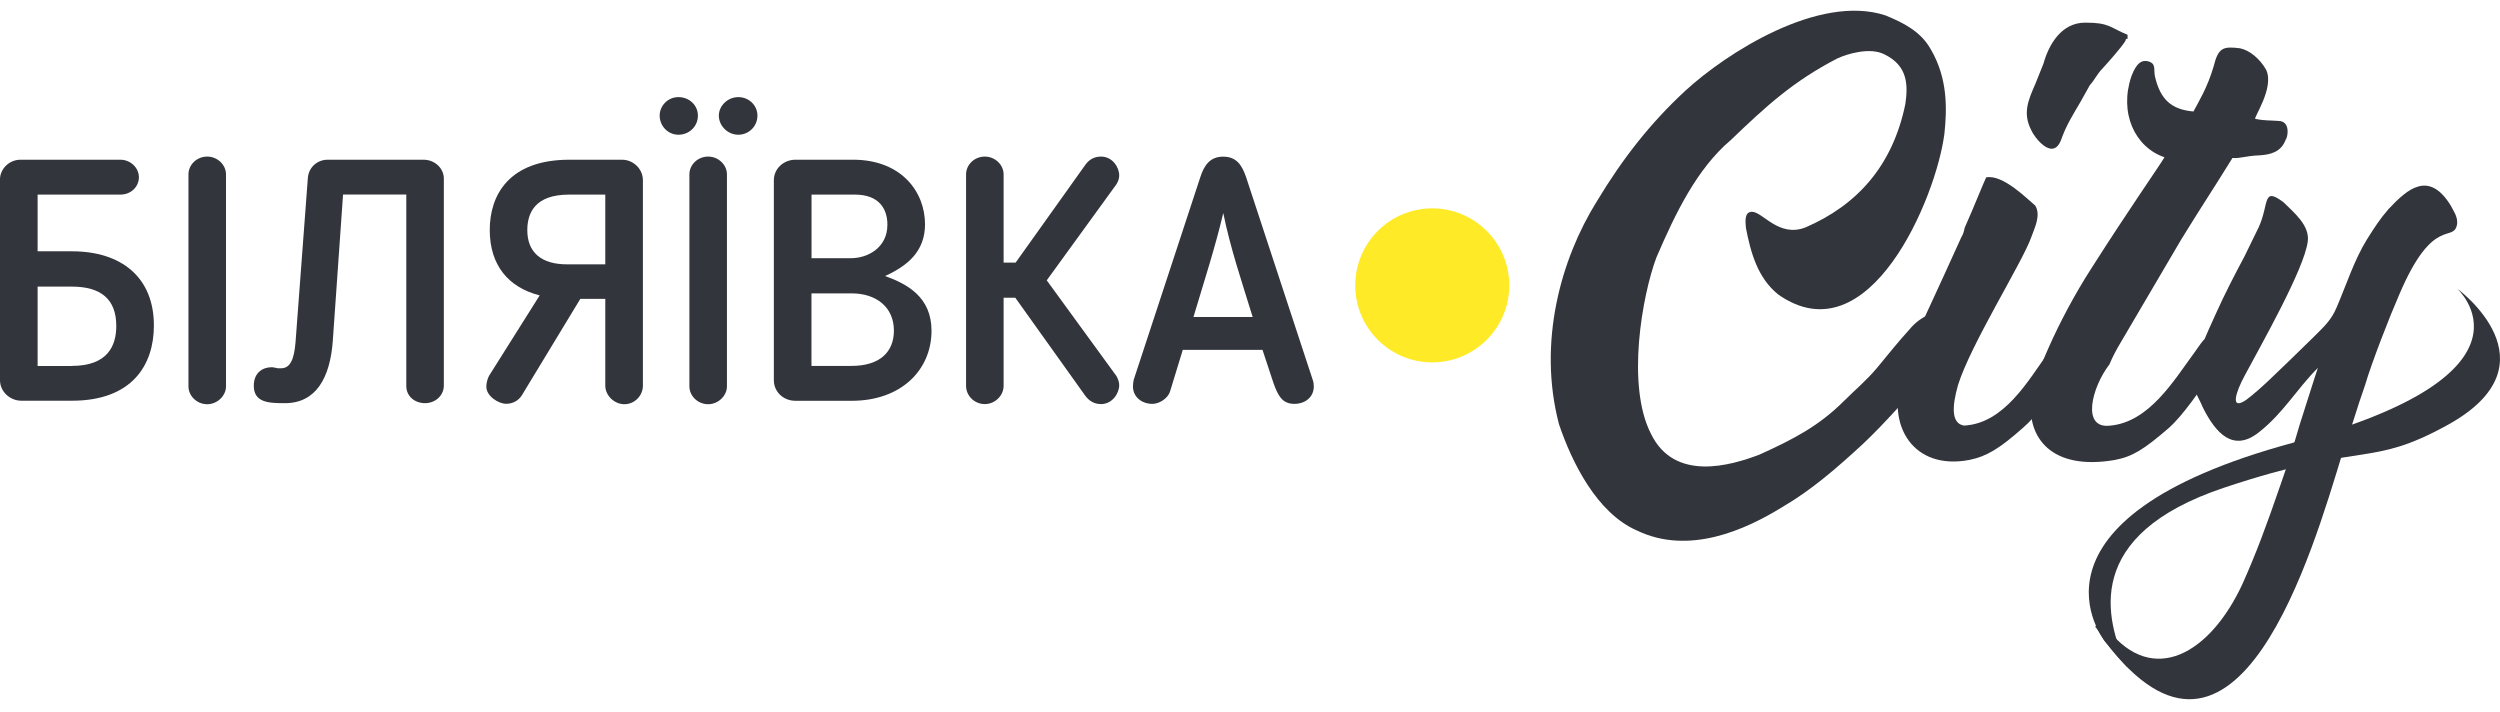
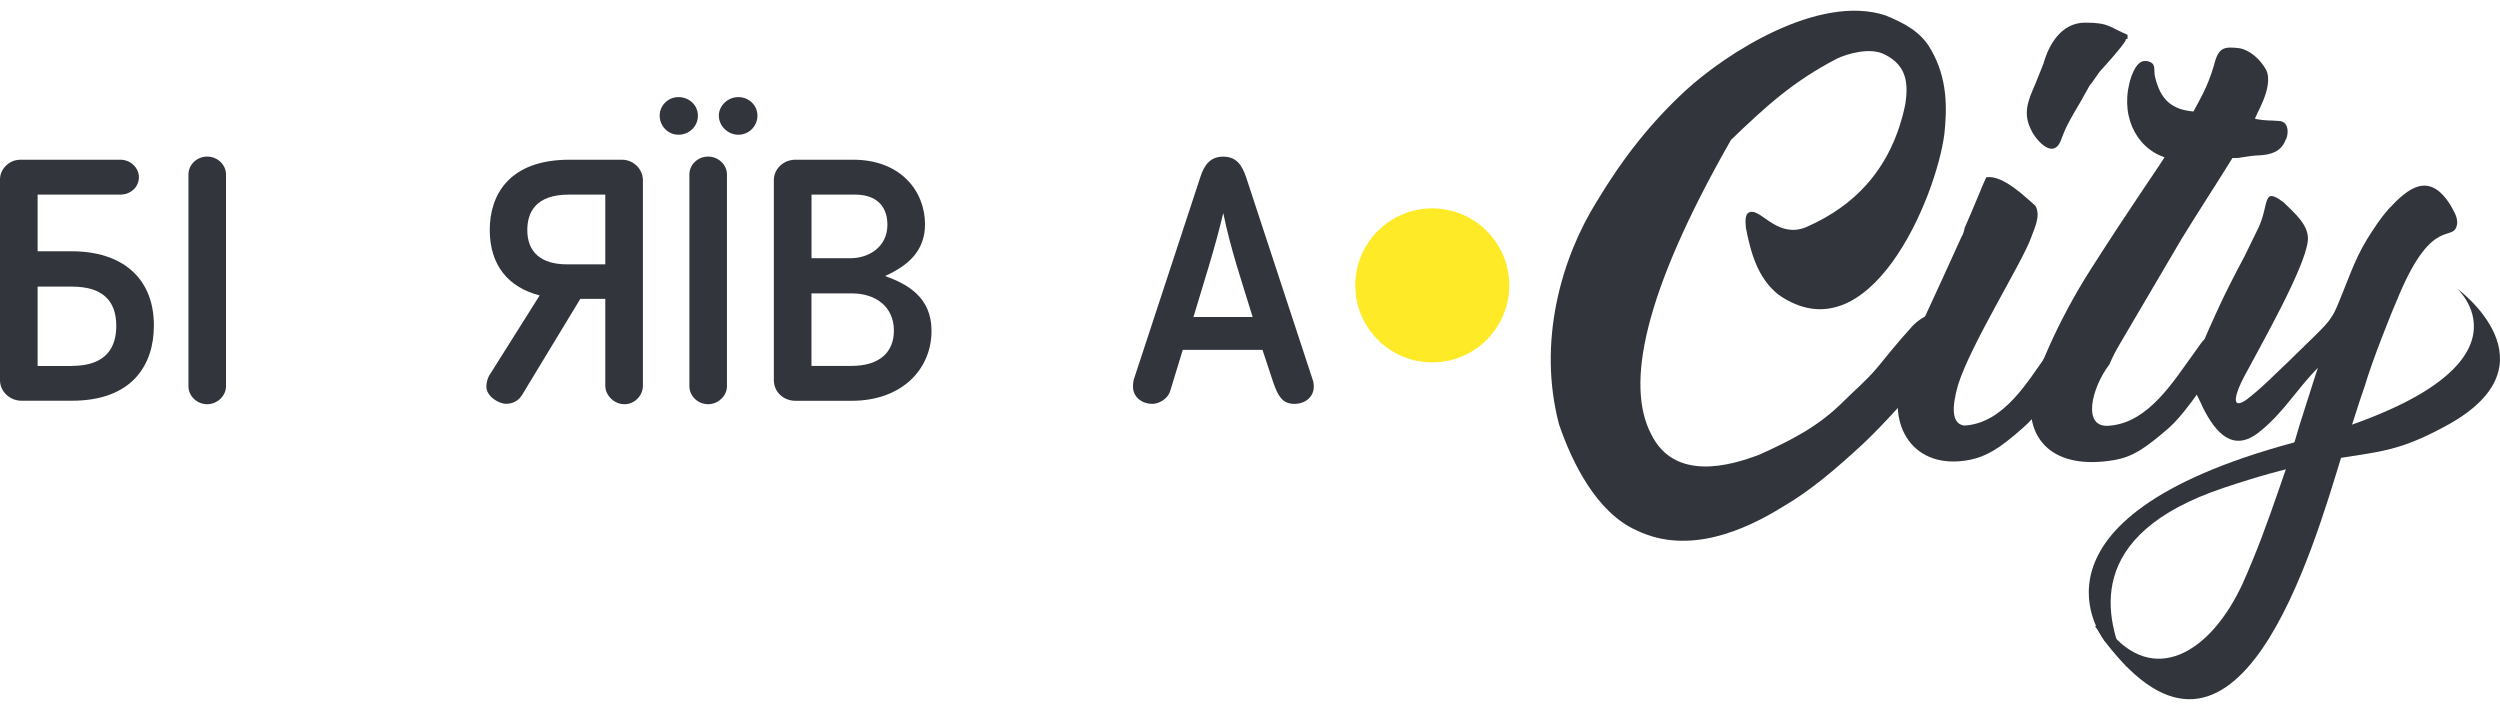
<svg xmlns="http://www.w3.org/2000/svg" width="186" height="53" viewBox="0 0 186 53" fill="none">
-   <path d="M138.615 33.018C136.662 34.82 134.762 36.472 132.606 37.723C129.854 39.426 125.648 41.327 121.795 39.473C118.793 38.17 116.939 34.368 115.989 31.564C114.385 25.457 116.14 19.252 118.793 14.999C120.746 11.748 122.849 9.095 125.399 6.742C128.452 3.938 135.307 -0.466 140.261 1.139C141.611 1.689 142.914 2.338 143.662 3.689C144.914 5.839 144.862 8.092 144.664 9.946C144.062 14.703 139.061 26.662 132.3 21.911C130.747 20.659 130.249 18.759 129.896 16.957C129.844 16.406 129.797 15.757 130.348 15.757C131.147 15.757 132.352 17.71 134.351 16.91C138.158 15.258 140.806 12.356 141.756 7.75C141.959 6.347 141.959 4.899 140.204 4.047C139.155 3.497 137.451 3.995 136.699 4.348C133.396 6.051 131.345 7.952 128.79 10.403C126.24 12.553 124.635 15.908 123.233 19.164C122.184 21.968 120.98 28.672 122.833 32.276C124.583 35.88 128.79 34.628 130.893 33.828C133.443 32.676 135.348 31.678 137.197 29.825C137.95 29.072 138.848 28.324 139.648 27.374C140.598 26.221 141.149 25.52 142.099 24.471C142.748 23.671 144.452 22.466 145.501 24.071C146.549 25.624 144.498 26.823 143.699 27.623C141.964 29.466 140.365 31.367 138.615 33.018Z" fill="#32363C" />
+   <path d="M138.615 33.018C136.662 34.82 134.762 36.472 132.606 37.723C129.854 39.426 125.648 41.327 121.795 39.473C118.793 38.17 116.939 34.368 115.989 31.564C114.385 25.457 116.14 19.252 118.793 14.999C120.746 11.748 122.849 9.095 125.399 6.742C128.452 3.938 135.307 -0.466 140.261 1.139C141.611 1.689 142.914 2.338 143.662 3.689C144.914 5.839 144.862 8.092 144.664 9.946C144.062 14.703 139.061 26.662 132.3 21.911C130.747 20.659 130.249 18.759 129.896 16.957C129.844 16.406 129.797 15.757 130.348 15.757C131.147 15.757 132.352 17.71 134.351 16.91C138.158 15.258 140.806 12.356 141.756 7.75C141.959 6.347 141.959 4.899 140.204 4.047C139.155 3.497 137.451 3.995 136.699 4.348C133.396 6.051 131.345 7.952 128.79 10.403C122.184 21.968 120.98 28.672 122.833 32.276C124.583 35.88 128.79 34.628 130.893 33.828C133.443 32.676 135.348 31.678 137.197 29.825C137.95 29.072 138.848 28.324 139.648 27.374C140.598 26.221 141.149 25.52 142.099 24.471C142.748 23.671 144.452 22.466 145.501 24.071C146.549 25.624 144.498 26.823 143.699 27.623C141.964 29.466 140.365 31.367 138.615 33.018Z" fill="#32363C" />
  <path d="M145.921 17.653C146.072 17.403 146.124 17.201 146.17 16.951C146.819 15.503 147.572 13.597 147.77 13.197C149.021 12.948 150.875 14.848 151.426 15.3C151.877 16.048 151.327 17.05 151.124 17.653C150.475 19.506 146.622 25.608 145.672 28.662C145.22 30.266 145.173 31.512 146.124 31.663C149.125 31.512 150.927 28.262 152.381 26.257L152.88 25.556C153.778 24.253 155.383 25.255 154.479 26.506C152.729 29.311 151.478 31.009 150.527 31.814C148.725 33.413 147.775 33.964 146.523 34.218C142.369 35.018 140.266 31.668 141.569 27.862C142.566 24.658 142.167 25.961 145.921 17.653ZM158.285 2.889H158.234C158.182 2.889 158.135 2.941 158.135 3.04C157.787 3.59 156.837 4.644 156.432 5.091C156.032 5.491 155.881 5.891 155.481 6.342L154.78 7.594C154.23 8.544 153.731 9.297 153.331 10.445C152.682 12.044 151.28 10.097 151.13 9.692C150.48 8.44 150.88 7.49 151.431 6.239L152.033 4.738C152.433 3.289 153.383 1.684 155.139 1.684C156.94 1.684 156.94 2.032 158.291 2.588V2.889H158.285Z" fill="#32363C" />
  <path d="M156.982 31.668C159.885 31.419 161.734 28.314 163.24 26.262L163.738 25.561C164.637 24.258 166.143 25.161 165.338 26.512C163.634 29.212 162.336 30.967 161.386 31.819C159.532 33.418 158.686 33.969 157.335 34.223C152.683 35.023 150.73 32.624 151.13 29.518C151.28 28.319 152.984 24.014 155.632 19.911C158.436 15.508 160.586 12.454 161.038 11.701C158.836 10.954 157.637 8.399 158.587 5.646C158.987 4.597 159.387 4.494 159.74 4.545C160.493 4.696 160.192 5.195 160.342 5.745C160.742 7.396 161.542 8.149 163.193 8.295C163.593 7.542 164.242 6.493 164.694 4.94C165.042 3.538 165.395 3.439 166.646 3.59C167.394 3.741 168.147 4.39 168.599 5.189C169.248 6.54 167.597 8.845 167.799 8.845C168.552 8.996 168.9 8.944 169.502 8.996C170.453 8.996 170.203 10.247 170.053 10.398C169.705 11.348 168.853 11.499 168.199 11.551C166.948 11.603 166.75 11.8 166.096 11.753C164.642 14.106 163.795 15.357 162.289 17.808L157.787 25.468C157.486 25.966 157.19 26.517 156.936 27.119C155.632 28.812 154.832 31.917 156.982 31.668Z" fill="#32363C" />
  <path d="M174.249 33.818C172.094 40.824 166.439 60.744 156.582 47.683C156.234 47.133 156.084 46.832 155.881 46.634C156.281 46.183 156.281 46.235 156.832 46.837C160.186 51.09 164.439 48.639 166.844 43.436C167.893 41.083 168.594 39.183 169.648 36.129C170.198 34.577 170.65 33.128 171.102 31.575L172.203 28.122L172.452 27.369C170.853 28.968 169.897 30.723 168.048 32.172C166.148 33.673 164.844 32.224 163.894 30.318C163.494 29.368 163.094 29.015 163.245 27.966C163.396 26.413 164.247 24.715 164.85 23.36C165.499 21.911 166.252 20.457 166.999 19.055L168.048 16.905C168.848 15.155 168.298 13.851 169.897 15.051C170.65 15.804 171.85 16.754 171.699 17.954C171.45 20.005 168.194 25.712 166.994 27.966C166.345 29.166 165.893 30.567 167.093 29.768C168.246 28.916 169.643 27.467 170.297 26.865L172.198 25.011C172.95 24.258 173.449 23.811 173.849 22.861C174.602 21.111 175.147 19.356 176.103 17.808C176.705 16.858 177.053 16.308 177.707 15.555C179.156 14.002 180.709 12.704 182.313 15.254C182.516 15.653 182.864 16.105 182.812 16.656C182.563 18.157 181.062 15.903 178.507 21.911C177.806 23.51 176.456 26.964 175.957 28.667C175.402 30.214 174.882 32.068 174.249 33.818Z" fill="#32363C" />
  <path d="M156.582 47.683C156.582 47.683 149.364 38.658 170.691 32.915C189.796 27.768 182.812 21.47 182.812 21.47C182.812 21.47 190.435 27.026 182.105 31.616C176.217 34.862 175.962 32.78 165.472 36.285C154.957 39.795 156.572 46.022 158.285 49.662" fill="#32363C" />
  <path d="M2.799 14.474V18.696H5.344C9.056 18.696 11.45 20.654 11.45 24.216C11.45 27.14 9.846 29.814 5.344 29.814H1.605C0.737 29.819 0 29.129 0 28.293V13.332C0 12.62 0.634 11.883 1.527 11.883H8.958C9.721 11.883 10.334 12.496 10.334 13.181C10.334 13.919 9.721 14.479 8.958 14.479H2.799V14.474ZM5.344 27.223C8.039 27.223 8.651 25.696 8.651 24.247C8.651 22.264 7.509 21.324 5.344 21.324H2.799V27.228H5.344V27.223Z" fill="#32363C" />
  <path d="M14.021 12.974C14.021 12.262 14.634 11.649 15.418 11.649C16.181 11.649 16.815 12.262 16.815 12.974V28.75C16.815 29.435 16.176 30.074 15.418 30.074C14.629 30.074 14.021 29.44 14.021 28.75V12.974Z" fill="#32363C" />
-   <path d="M31.625 29.996C30.836 29.996 30.228 29.461 30.228 28.724V14.474H25.523L24.76 25.364C24.558 28.111 23.514 29.996 21.198 29.996C20.029 29.996 18.882 29.97 18.882 28.698C18.882 27.732 19.541 27.322 20.206 27.322C20.382 27.322 20.486 27.374 20.663 27.399H20.917C21.577 27.399 21.883 26.766 21.987 25.468L22.901 13.28C22.953 12.413 23.638 11.883 24.376 11.883H31.521C32.337 11.883 33.022 12.517 33.022 13.28V28.724C32.996 29.461 32.362 29.996 31.625 29.996Z" fill="#32363C" />
  <path d="M42.364 11.883H46.279C47.12 11.883 47.832 12.569 47.832 13.41V28.698C47.832 29.435 47.219 30.074 46.456 30.074C45.692 30.074 45.033 29.414 45.033 28.698V22.238H43.174L38.827 29.409C38.573 29.814 38.142 30.043 37.659 30.043C37.098 30.043 36.184 29.482 36.184 28.77C36.184 28.516 36.262 28.184 36.387 27.955L40.151 21.978C37.835 21.391 36.438 19.74 36.438 17.117C36.433 14.526 37.856 11.883 42.364 11.883ZM42.182 19.667H45.033V14.479H42.338C39.793 14.479 39.232 15.856 39.232 17.128C39.232 18.774 40.276 19.667 42.182 19.667Z" fill="#32363C" />
  <path d="M50.475 10.024C49.686 10.024 49.079 9.364 49.079 8.601C49.079 7.864 49.691 7.225 50.475 7.225C51.291 7.225 51.924 7.838 51.924 8.601C51.929 9.39 51.291 10.024 50.475 10.024ZM51.291 12.973C51.291 12.262 51.904 11.649 52.688 11.649C53.451 11.649 54.085 12.262 54.085 12.973V28.75C54.085 29.435 53.446 30.074 52.688 30.074C51.898 30.074 51.291 29.44 51.291 28.75V12.973ZM54.931 10.024C54.142 10.024 53.482 9.364 53.482 8.601C53.482 7.864 54.142 7.225 54.931 7.225C55.72 7.225 56.354 7.838 56.354 8.601C56.354 9.39 55.72 10.024 54.931 10.024Z" fill="#32363C" />
  <path d="M59.179 29.819C58.265 29.819 57.574 29.134 57.574 28.293V13.41C57.574 12.543 58.311 11.883 59.179 11.883H63.478C67.041 11.883 68.822 14.251 68.822 16.692C68.822 18.675 67.55 19.771 65.846 20.535C67.477 21.121 69.305 22.087 69.305 24.606C69.305 27.529 67.041 29.819 63.374 29.819H59.179ZM63.302 19.21C64.574 19.21 66.023 18.421 66.023 16.718C66.023 15.549 65.41 14.479 63.608 14.479H60.378V19.21H63.302ZM60.373 21.828V27.223H63.354C65.467 27.223 66.506 26.179 66.506 24.601C66.506 22.819 65.156 21.828 63.374 21.828H60.373Z" fill="#32363C" />
-   <path d="M74.674 19.538H75.562L80.75 12.262C81.056 11.831 81.461 11.649 81.918 11.649C82.76 11.649 83.269 12.439 83.269 13.046C83.269 13.249 83.217 13.451 83.066 13.706L77.878 20.857L83.066 27.981C83.217 28.262 83.269 28.464 83.269 28.667C83.269 29.253 82.76 30.064 81.918 30.064C81.461 30.064 81.051 29.861 80.75 29.451L75.536 22.149H74.669V28.713C74.669 29.425 74.035 30.064 73.272 30.064C72.483 30.064 71.875 29.43 71.875 28.713V12.974C71.875 12.262 72.488 11.649 73.272 11.649C74.035 11.649 74.669 12.262 74.669 12.974V19.538H74.674Z" fill="#32363C" />
  <path d="M87.065 29.082C86.888 29.695 86.198 30.048 85.741 30.048C84.951 30.048 84.292 29.539 84.292 28.75C84.292 28.625 84.318 28.371 84.344 28.267L89.303 13.181C89.583 12.314 90.014 11.655 91.006 11.655C91.998 11.655 92.403 12.288 92.71 13.181L97.669 28.267C97.721 28.371 97.747 28.625 97.747 28.75C97.747 29.539 97.113 30.048 96.298 30.048C95.384 30.048 95.077 29.414 94.745 28.495L93.93 26.029H87.999L87.065 29.082ZM88.794 23.583H93.198C92.408 21.012 91.546 18.494 91.011 15.85C90.373 18.546 89.557 21.017 88.794 23.583Z" fill="#32363C" />
  <path d="M106.561 26.961C109.725 26.961 112.29 24.396 112.29 21.232C112.29 18.067 109.725 15.502 106.561 15.502C103.396 15.502 100.831 18.067 100.831 21.232C100.831 24.396 103.396 26.961 106.561 26.961Z" fill="#FFEA28" />
</svg>